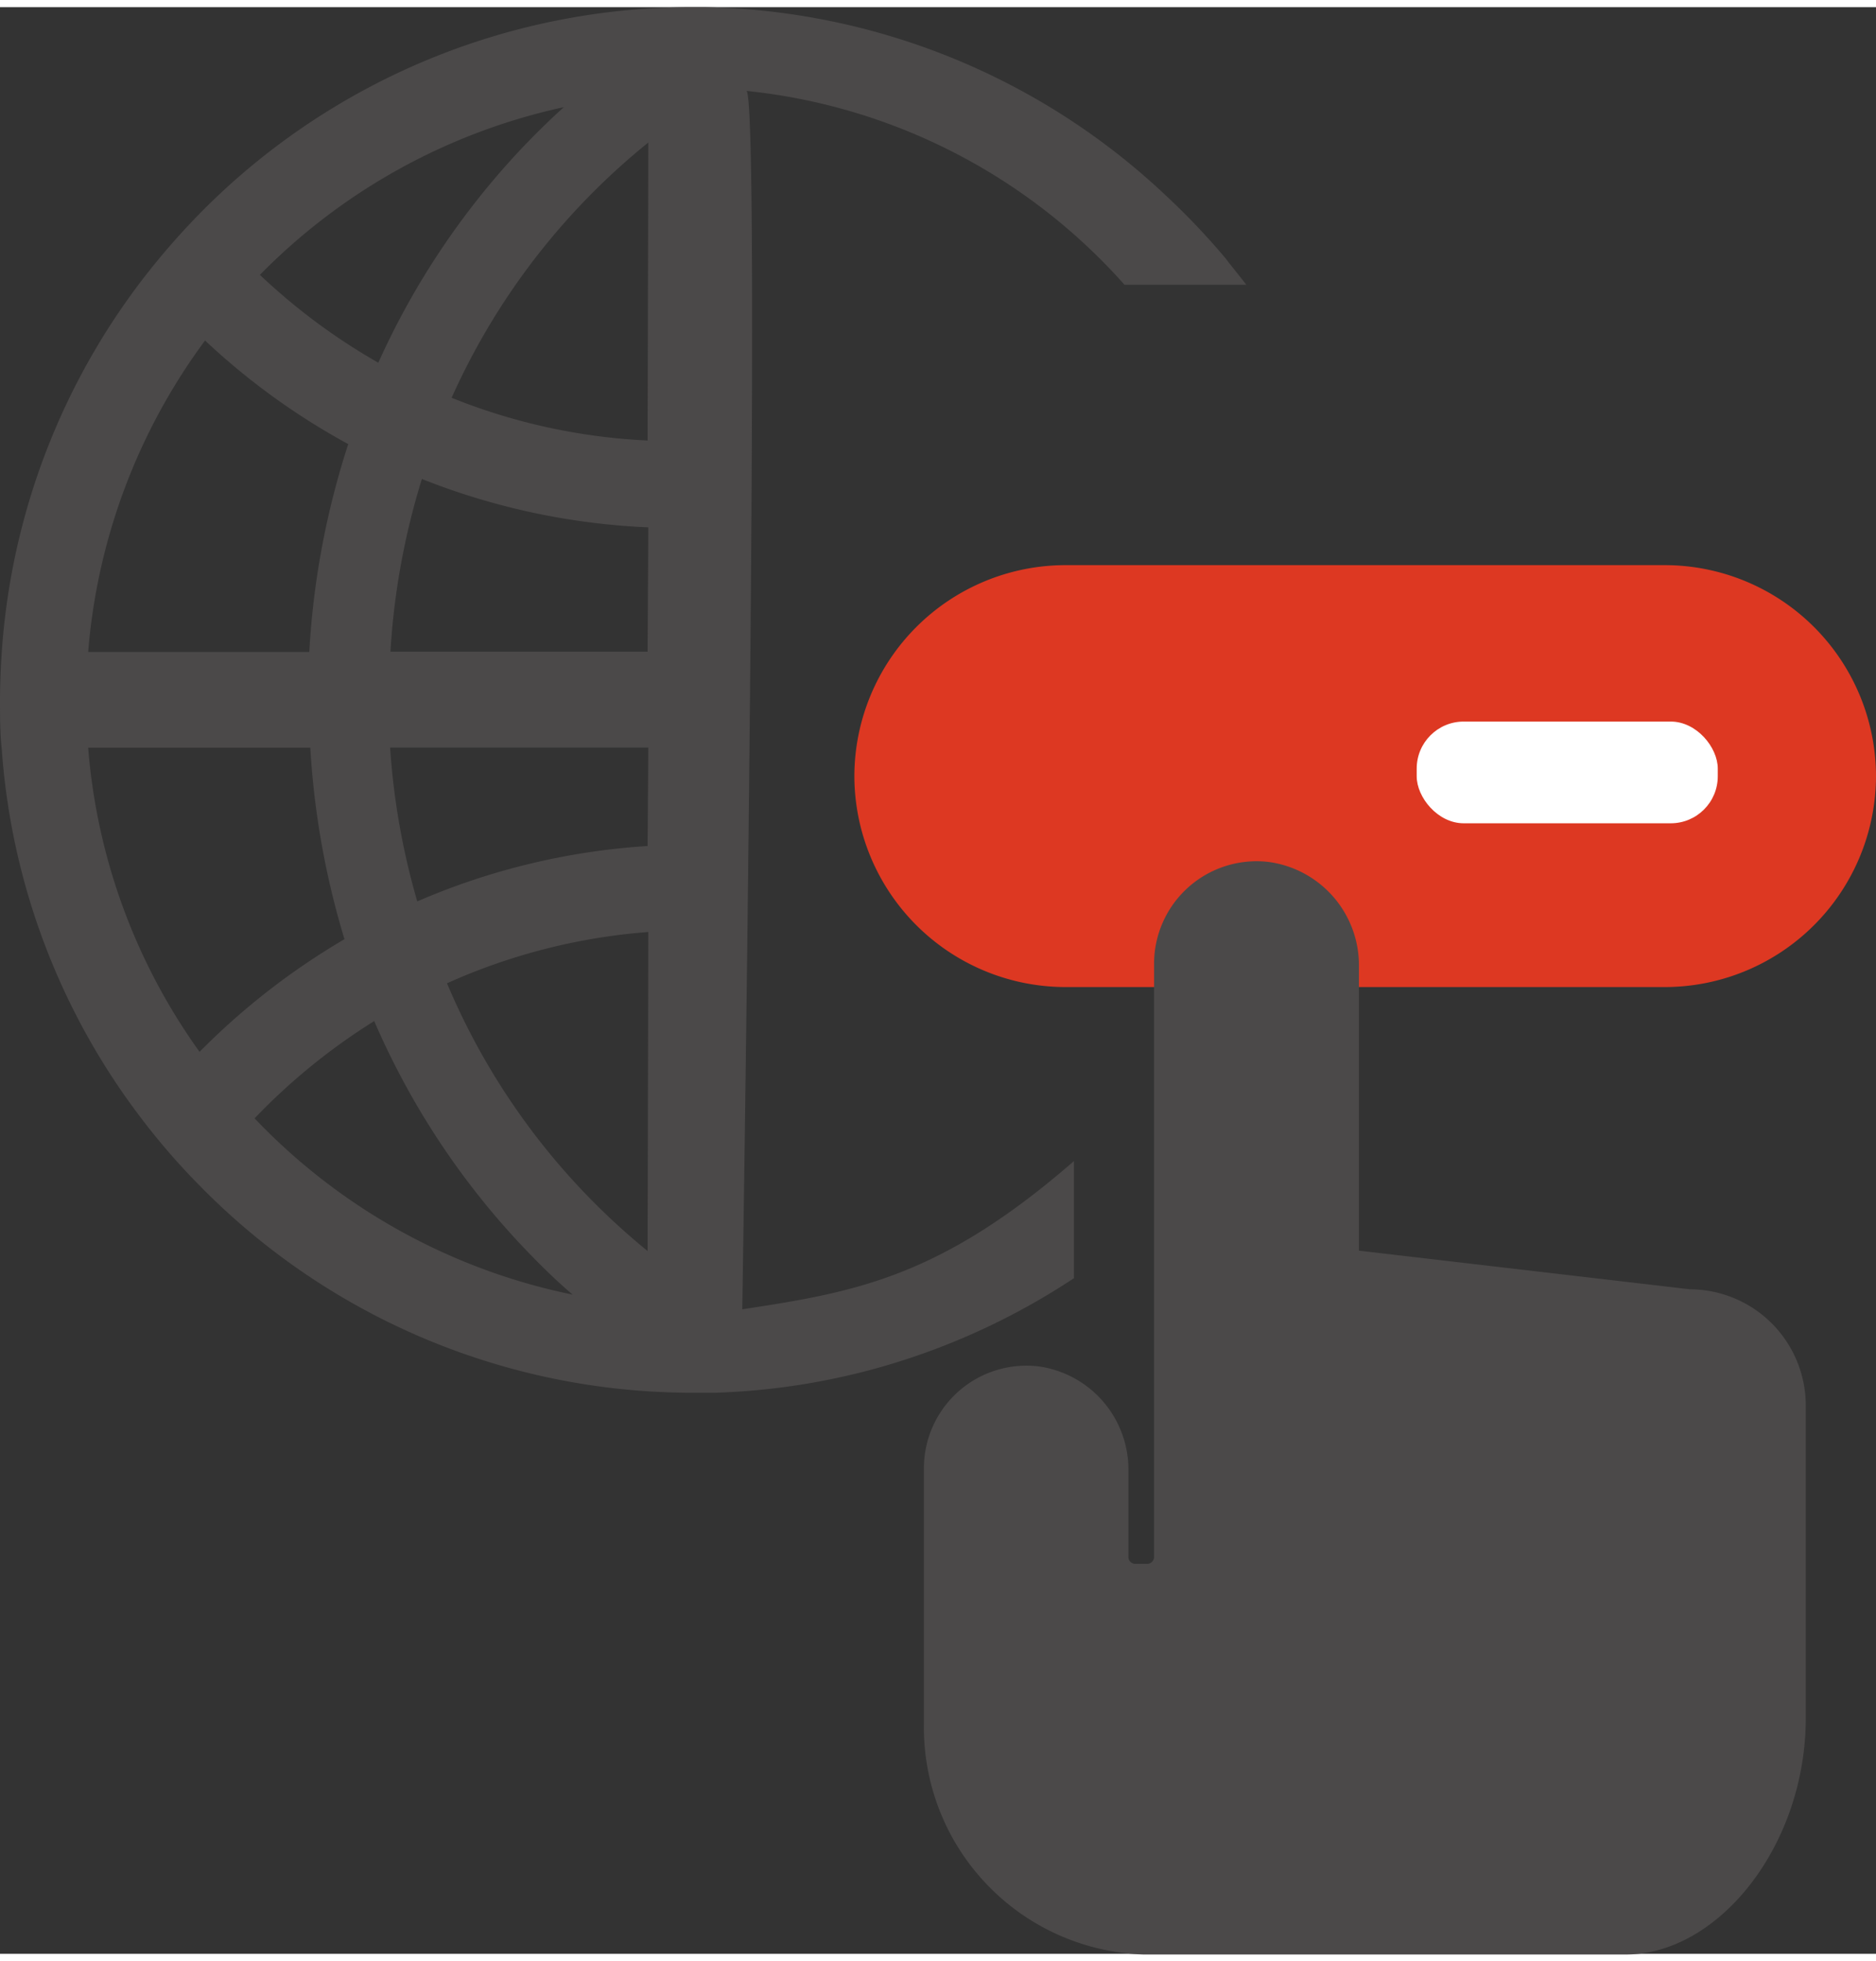
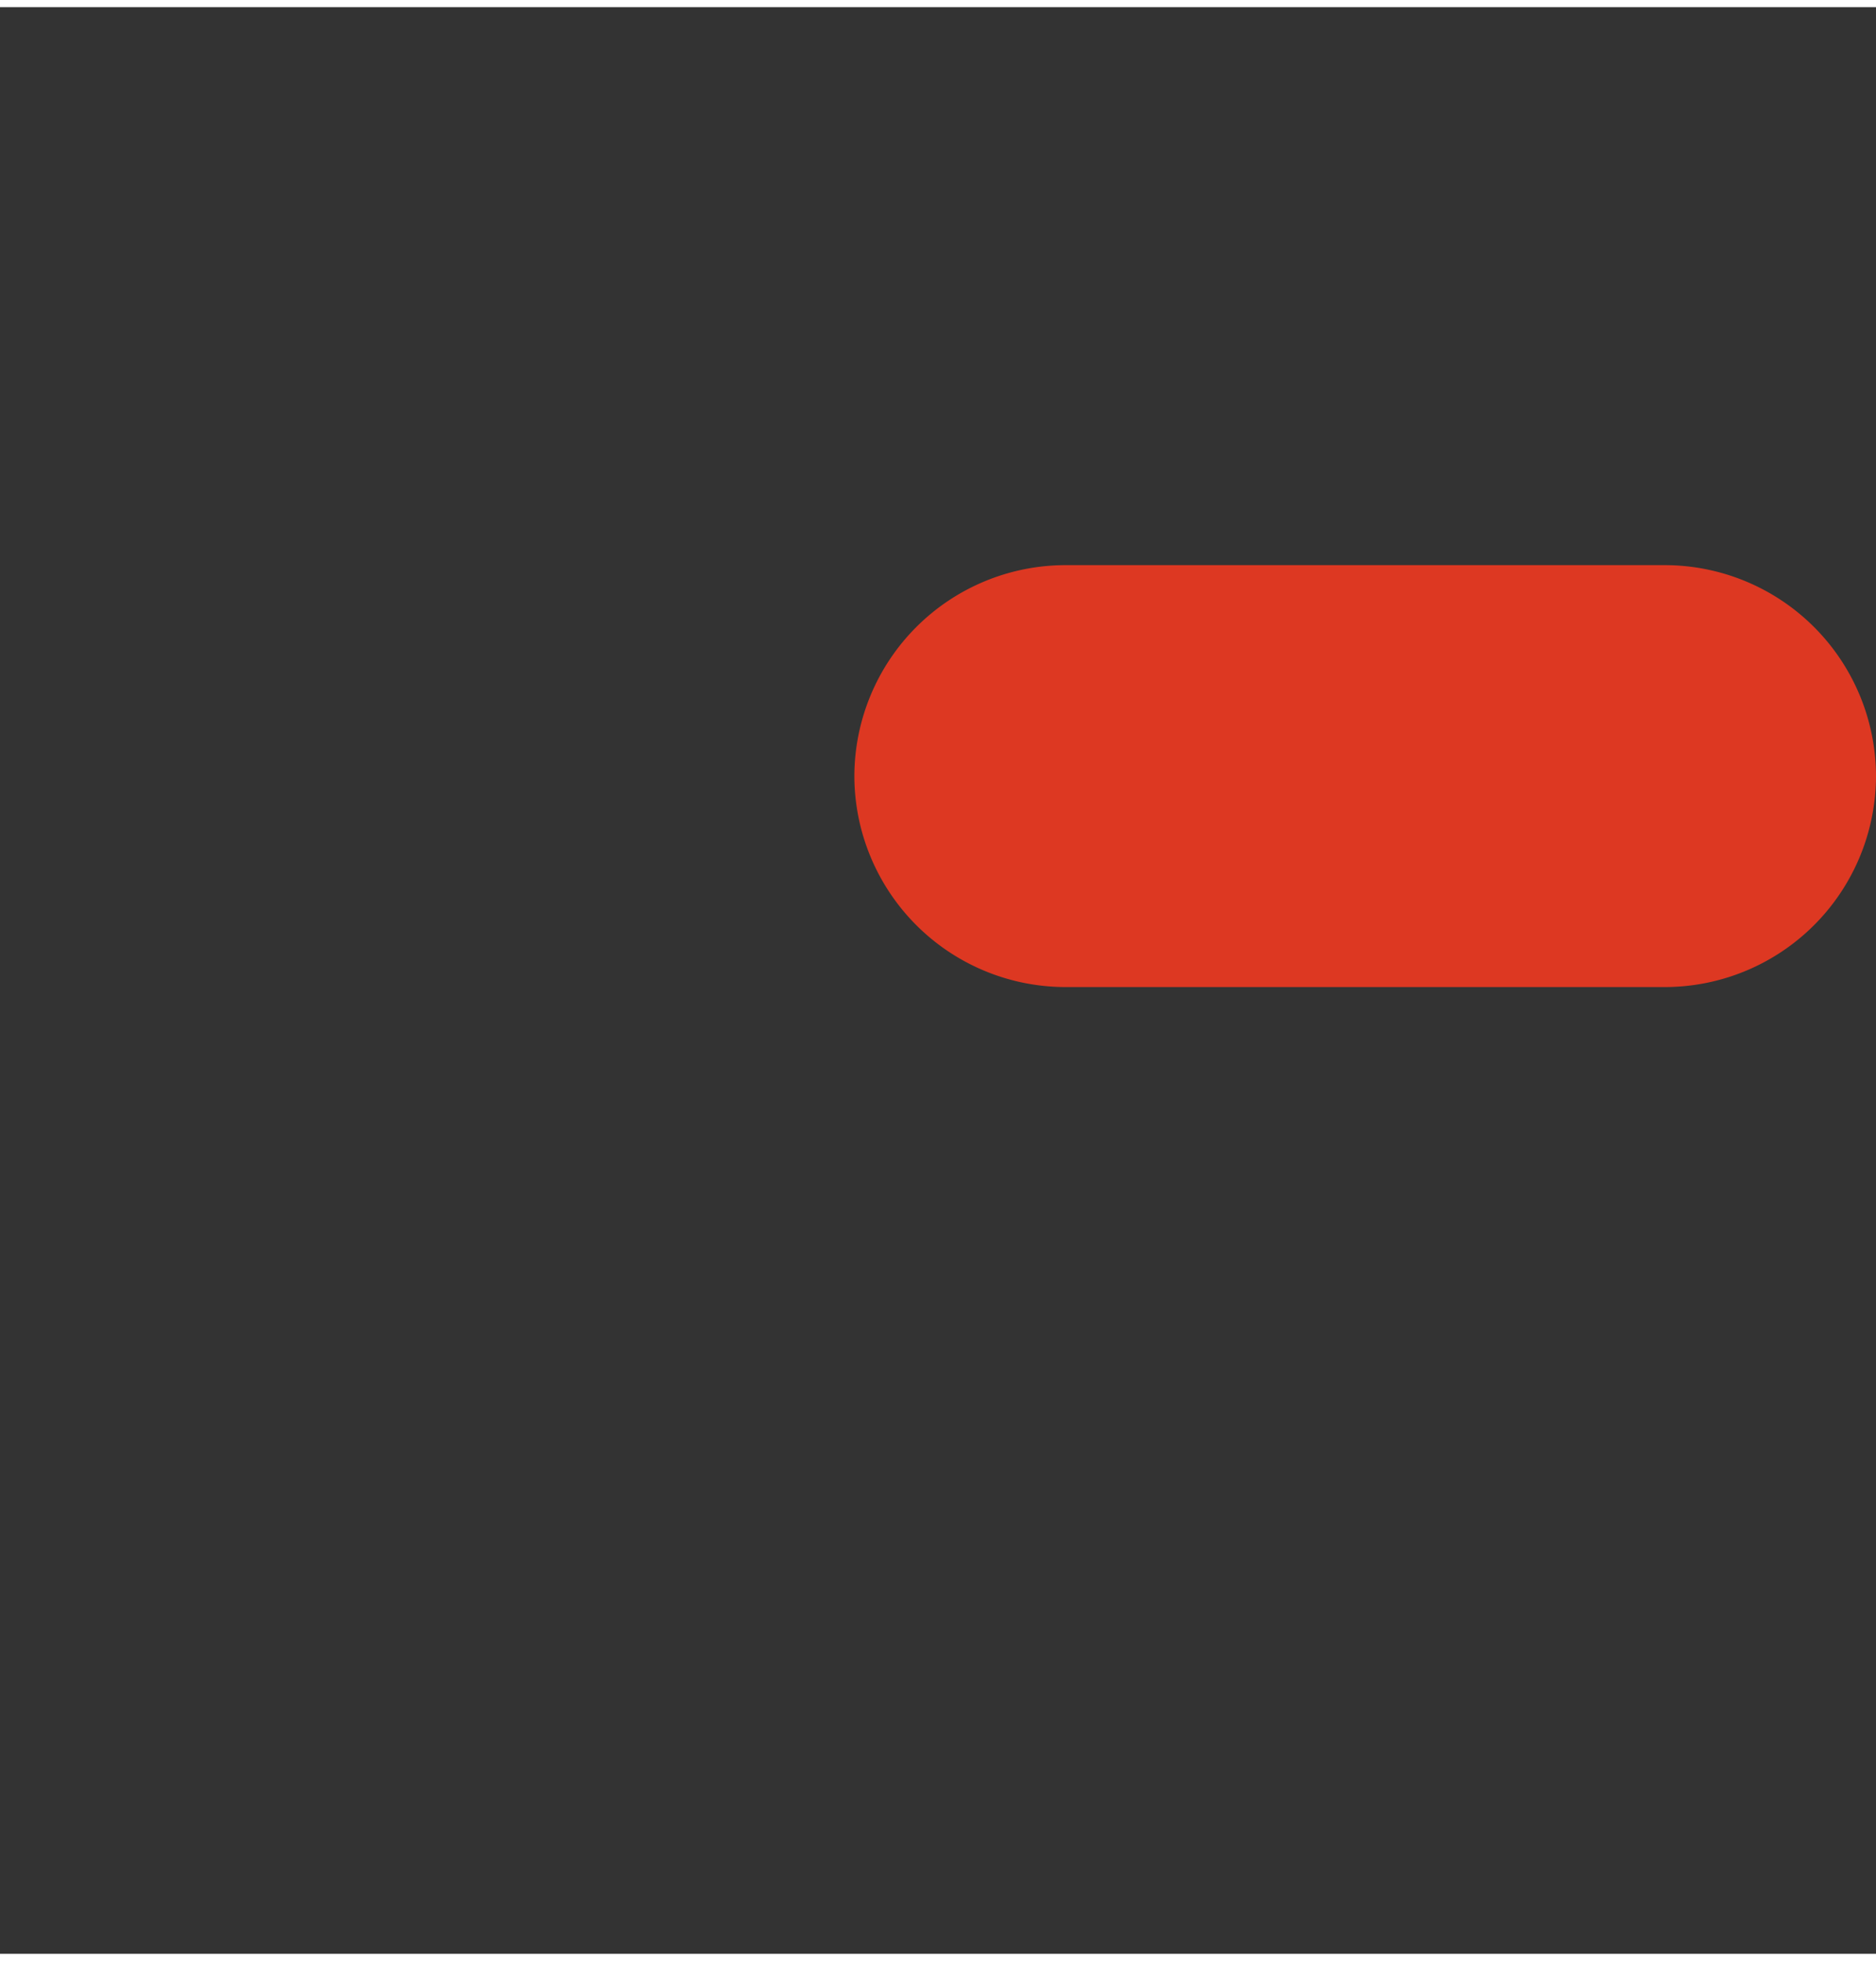
<svg xmlns="http://www.w3.org/2000/svg" id="Ebene_1" data-name="Ebene 1" viewBox="0 0 109.79 113.87" width="67" height="70">
  <rect x="0" y="0" width="109.79" height="113.87" fill="#333333" stroke="none" />
  <defs>
    <style>.cls-1{fill:#dd3822;}.cls-2{fill:#4b4949;}.cls-3{fill:#fff;}</style>
  </defs>
  <path class="cls-1" d="M97.45,57.32H62.3A12.37,12.37,0,0,1,50,45h0A12.37,12.37,0,0,1,62.3,32.64H97.45A12.37,12.37,0,0,1,109.79,45h0A12.37,12.37,0,0,1,97.45,57.32Z" />
-   <path class="cls-2" d="M98.9,75,79.53,72.74a0,0,0,0,1,0,0V56.09A6.1,6.1,0,0,0,74.23,50a6,6,0,0,0-6.69,5.94V90.65a.41.41,0,0,1-.42.41h-.65a.4.4,0,0,1-.43-.4V85.61a6.1,6.1,0,0,0-5.25-6.1,6,6,0,0,0-6.72,5.94v15a13.29,13.29,0,0,0,12.85,13.46H95.14c5.42,0,10.54-6.35,10.54-13.84V81.76h0A6.8,6.8,0,0,0,98.9,75Z" />
-   <rect class="cls-3" x="82.91" y="41.79" width="17.62" height="5.95" rx="2.75" />
-   <path class="cls-2" d="M62.85,67.5C55,74.33,50,75.17,43.44,76.17c0,0,1.11-70.48.25-71.27A34.28,34.28,0,0,1,65.81,16.24h7.13c-.4-.52-.8-1-1.22-1.55A41.2,41.2,0,0,0,68.21,11a40.37,40.37,0,0,0-27-11h-.72A40.4,40.4,0,0,0,11.84,11.92a42.7,42.7,0,0,0-3.38,3.85,40.31,40.31,0,0,0-8.36,22c-.06.93-.1,1.86-.1,2.8s0,1.88.1,2.8A40.27,40.27,0,0,0,8.27,65a39.59,39.59,0,0,0,3.39,3.91A40.36,40.36,0,0,0,40.52,81.05q.67,0,1.35,0a40.15,40.15,0,0,0,9.35-1.41,40.61,40.61,0,0,0,11.63-5.29ZM33,5.85c-.9.81-1.76,1.66-2.6,2.55a45.45,45.45,0,0,0-8.26,12.4,36,36,0,0,1-6.93-5.14A35.47,35.47,0,0,1,33,5.85ZM12,19.5a40.51,40.51,0,0,0,8.38,6.06A47.87,47.87,0,0,0,18.1,37.72H5.16A35.39,35.39,0,0,1,12,19.5ZM5.16,43.32h13a48.11,48.11,0,0,0,2,11.2,41.14,41.14,0,0,0-8.48,6.59A35.22,35.22,0,0,1,5.16,43.32ZM14.9,65a36.06,36.06,0,0,1,7-5.69,45.44,45.44,0,0,0,8.51,13c1,1.06,2,2.06,3.1,3A35.52,35.52,0,0,1,14.9,65Zm23,7.76A40.36,40.36,0,0,1,26.16,57.1a35.14,35.14,0,0,1,11.78-3Zm0-23.69a40.25,40.25,0,0,0-13.48,3.24,42.26,42.26,0,0,1-1.59-9H37.94Zm0-11.37H22.85A42.59,42.59,0,0,1,24.69,27.6a40.56,40.56,0,0,0,13.25,2.83Zm0-12.35a35.06,35.06,0,0,1-11.47-2.5A40.42,40.42,0,0,1,37.94,7.92Z" />
</svg>